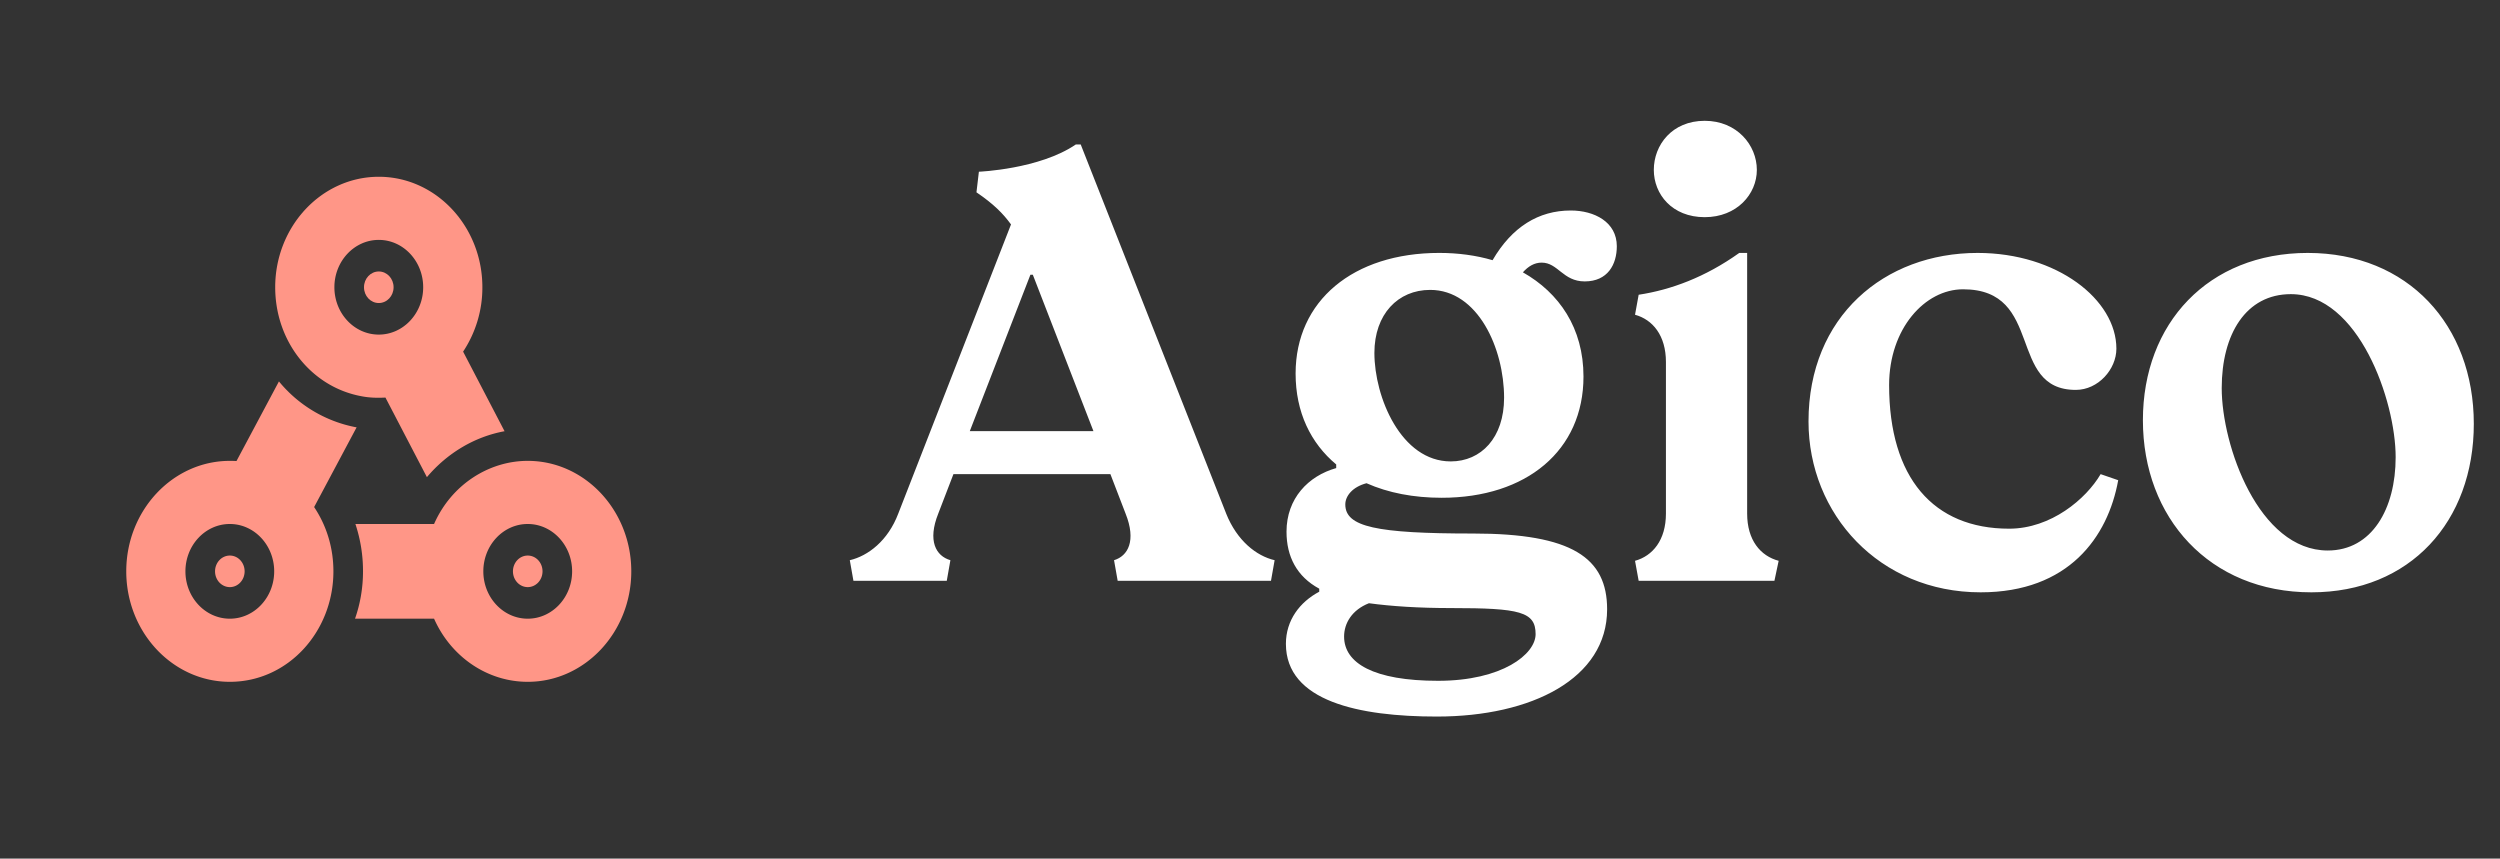
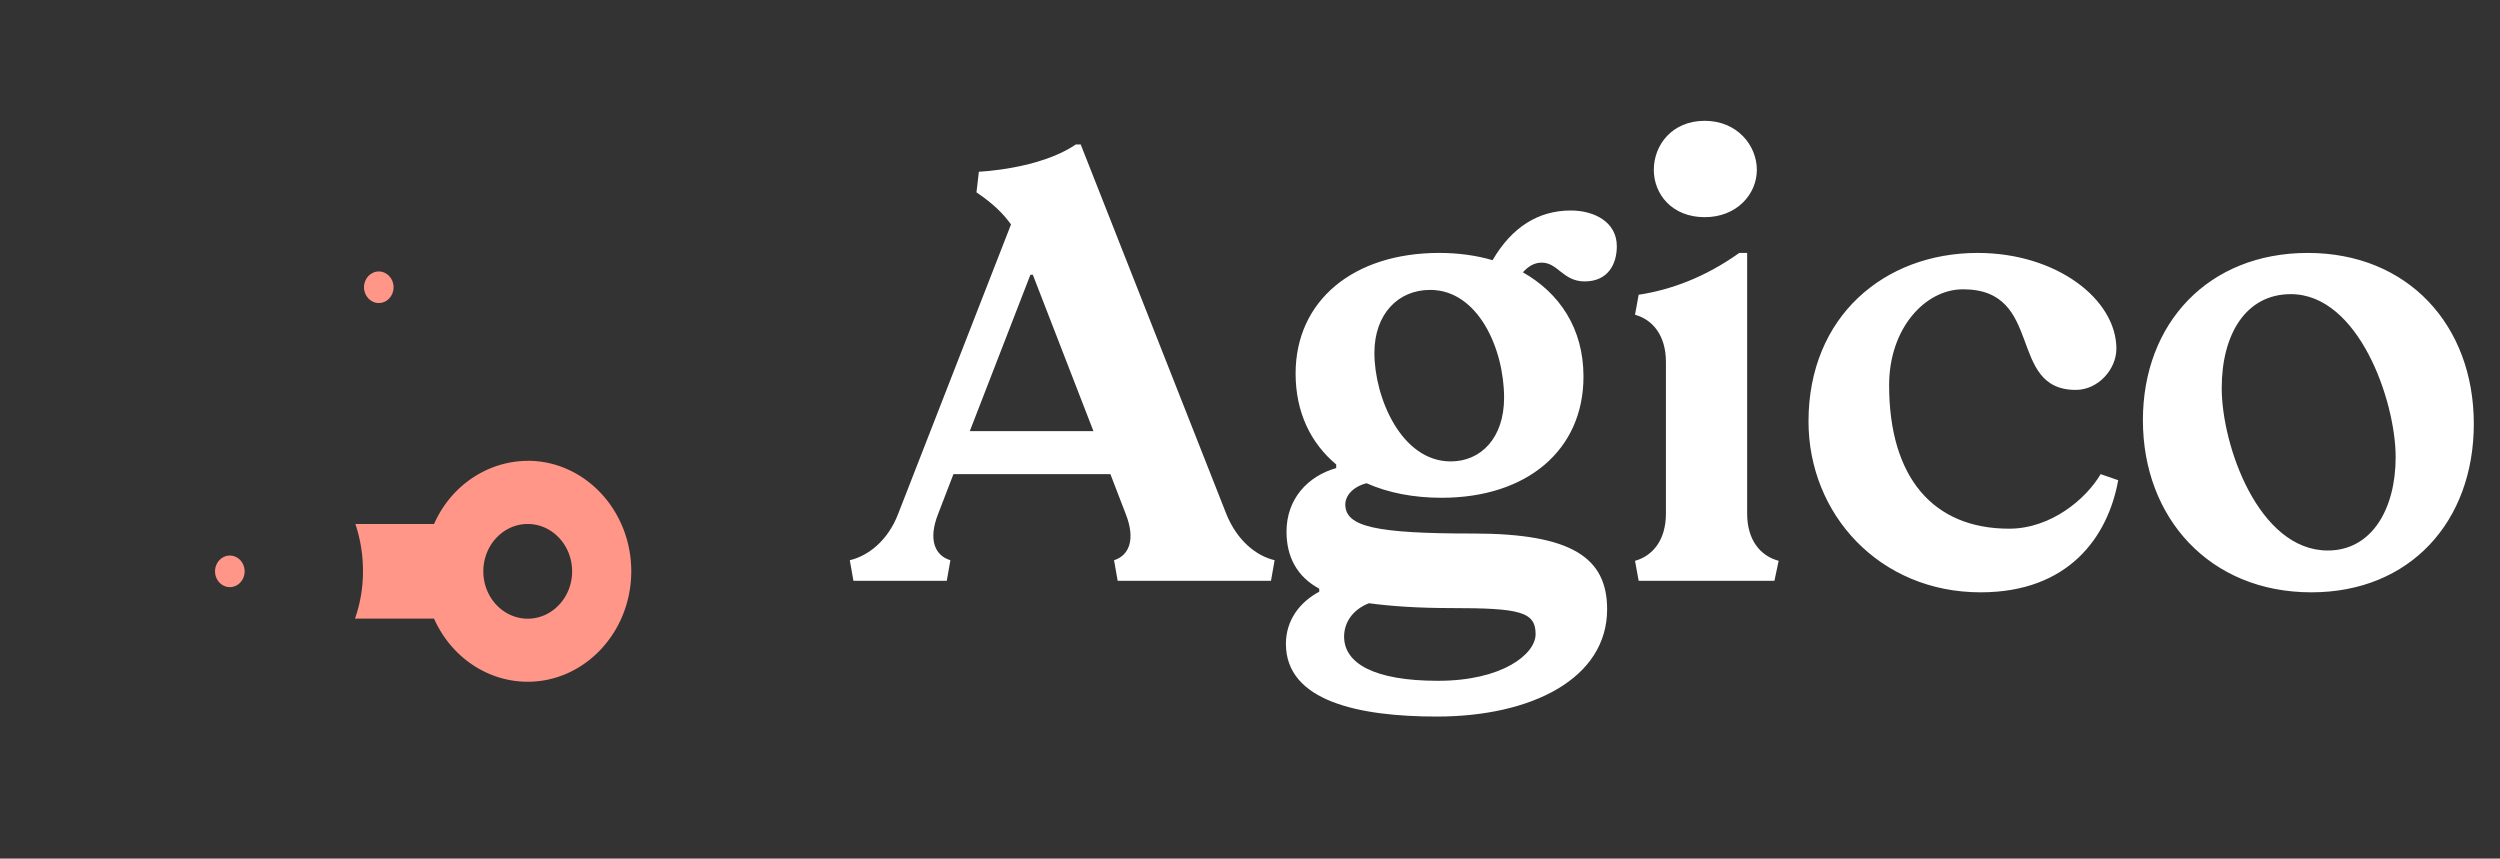
<svg xmlns="http://www.w3.org/2000/svg" width="99" height="34" fill="none">
  <rect width="100%" height="100%" fill="#333333" stroke="none" />
  <path fill="#FF9687" d="M15 12c.324 0 .586-.28.586-.625s-.262-.625-.586-.625c-.324 0-.586.28-.586.625S14.676 12 15 12z" />
-   <path fill="#FF9687" d="M18.339 13.925a4.582 4.582 0 0 0 .763-2.55C19.102 8.963 17.262 7 15 7c-2.261 0-4.102 1.963-4.102 4.375 0 2.16 1.447 3.95 3.407 4.314.306.062.64.073.958.054l1.643 3.153.005-.007c.805-.953 1.89-1.594 3.06-1.811l.01-.001-1.642-3.153zM15 13.25c-.97 0-1.758-.841-1.758-1.875S14.031 9.5 15 9.5c.97 0 1.758.841 1.758 1.875S15.969 13.25 15 13.25zm5.898 10c.324 0 .586-.28.586-.625S21.222 22 20.898 22c-.323 0-.585.28-.585.625s.262.625.585.625z" />
-   <path fill="#FF9687" d="M20.898 18.25c-1.528 0-3.018.932-3.709 2.5h-3.115l.001.003a5.9 5.9 0 0 1 .3 1.872c0 .657-.11 1.287-.316 1.875h3.13c.67 1.512 2.111 2.5 3.709 2.5 2.261 0 4.101-1.963 4.101-4.375s-1.84-4.375-4.101-4.375zm0 6.25c-.97 0-1.758-.841-1.758-1.875s.788-1.875 1.758-1.875 1.758.841 1.758 1.875-.789 1.875-1.758 1.875zM9.102 23.25c.323 0 .585-.28.585-.625S9.425 22 9.102 22c-.324 0-.586.28-.586.625s.262.625.586.625z" />
-   <path fill="#FF9687" d="m12.44 20.079 1.682-3.157-.036-.005a5.208 5.208 0 0 1-3.04-1.813l-1.681 3.153a4.785 4.785 0 0 0-.263-.007C6.84 18.25 5 20.213 5 22.625S6.84 27 9.102 27c2.303 0 4.101-1.991 4.101-4.375 0-.9-.252-1.78-.764-2.546zM9.101 24.5c-.97 0-1.758-.841-1.758-1.875s.788-1.875 1.758-1.875c.969 0 1.757.841 1.757 1.875S10.071 24.5 9.102 24.5z" />
+   <path fill="#FF9687" d="M20.898 18.25c-1.528 0-3.018.932-3.709 2.5h-3.115a5.9 5.9 0 0 1 .3 1.872c0 .657-.11 1.287-.316 1.875h3.13c.67 1.512 2.111 2.5 3.709 2.5 2.261 0 4.101-1.963 4.101-4.375s-1.84-4.375-4.101-4.375zm0 6.25c-.97 0-1.758-.841-1.758-1.875s.788-1.875 1.758-1.875 1.758.841 1.758 1.875-.789 1.875-1.758 1.875zM9.102 23.25c.323 0 .585-.28.585-.625S9.425 22 9.102 22c-.324 0-.586.28-.586.625s.262.625.586.625z" />
  <path fill="#fff" d="M48.555 20.336c.432 1.08 1.2 1.68 1.92 1.848l-.144.816H44.26l-.144-.816c.552-.168.888-.768.456-1.848l-.6-1.56h-6.216l-.6 1.56c-.432 1.08-.096 1.68.48 1.848l-.144.816h-3.696l-.144-.816c.72-.168 1.512-.768 1.92-1.848l4.464-11.448c-.312-.432-.696-.816-1.368-1.272l.096-.816s2.4-.096 3.84-1.08h.192l5.76 14.616zm-10.152-3.264H43.3l-2.4-6.192h-.096l-2.4 6.192zM61.05 10.4c-.288 0-.528.144-.744.384 1.44.816 2.4 2.208 2.4 4.128 0 2.928-2.256 4.8-5.616 4.8-1.104 0-2.112-.192-2.976-.576-.552.144-.84.504-.84.84 0 .888 1.224 1.152 5.064 1.152 3.912 0 5.304.96 5.304 3 0 2.736-2.976 4.248-6.744 4.248-3.072 0-5.976-.6-5.976-2.88 0-.936.552-1.656 1.32-2.064v-.12c-.888-.48-1.296-1.272-1.296-2.256 0-1.32.864-2.208 1.968-2.52v-.144c-1.008-.84-1.608-2.064-1.608-3.6 0-2.88 2.28-4.776 5.688-4.776.744 0 1.464.096 2.112.288.768-1.32 1.824-1.968 3.096-1.968.936 0 1.824.456 1.824 1.416 0 .72-.36 1.392-1.272 1.392-.864 0-1.056-.744-1.704-.744zm-3.6 7.872c1.2 0 2.112-.936 2.112-2.52 0-1.944-1.032-4.272-2.928-4.272-1.272 0-2.208.96-2.208 2.496 0 1.752 1.056 4.296 3.024 4.296zm-3.24 5.616c-.672.264-.984.792-.984 1.32 0 1.056 1.176 1.752 3.72 1.752 2.544 0 3.864-1.056 3.864-1.848 0-.888-.624-1.032-3.336-1.032-1.296 0-2.376-.072-3.264-.192zM67.507 8.6c-1.296 0-2.016-.912-2.016-1.872 0-.984.72-1.944 2.016-1.944 1.272 0 2.064.96 2.064 1.944 0 .96-.792 1.872-2.064 1.872zM64.891 23l-.144-.792c.696-.192 1.224-.816 1.224-1.872v-6c0-1.056-.528-1.68-1.224-1.872l.144-.792c1.272-.192 2.64-.696 3.984-1.656h.312v10.32c0 1.056.528 1.68 1.248 1.872l-.168.792h-5.376zm13.542.456c-4.008 0-6.816-3.096-6.816-6.768 0-4.152 3-6.672 6.696-6.672 3.144 0 5.496 1.848 5.496 3.792 0 .816-.72 1.632-1.608 1.632-2.736 0-1.224-3.984-4.464-3.984-1.512 0-2.928 1.56-2.928 3.792 0 3.672 1.752 5.688 4.752 5.688 1.656 0 3.048-1.176 3.624-2.16l.696.24c-.408 2.256-1.968 4.44-5.448 4.44zm13.098 0c-4.032 0-6.672-2.952-6.672-6.816 0-3.84 2.593-6.624 6.529-6.624 3.96 0 6.575 2.856 6.575 6.768 0 3.864-2.52 6.672-6.431 6.672zm.648-1.656c1.752 0 2.689-1.656 2.689-3.696 0-2.232-1.465-6.456-4.152-6.456-1.776 0-2.736 1.584-2.736 3.72 0 2.28 1.463 6.432 4.2 6.432z" />
</svg>